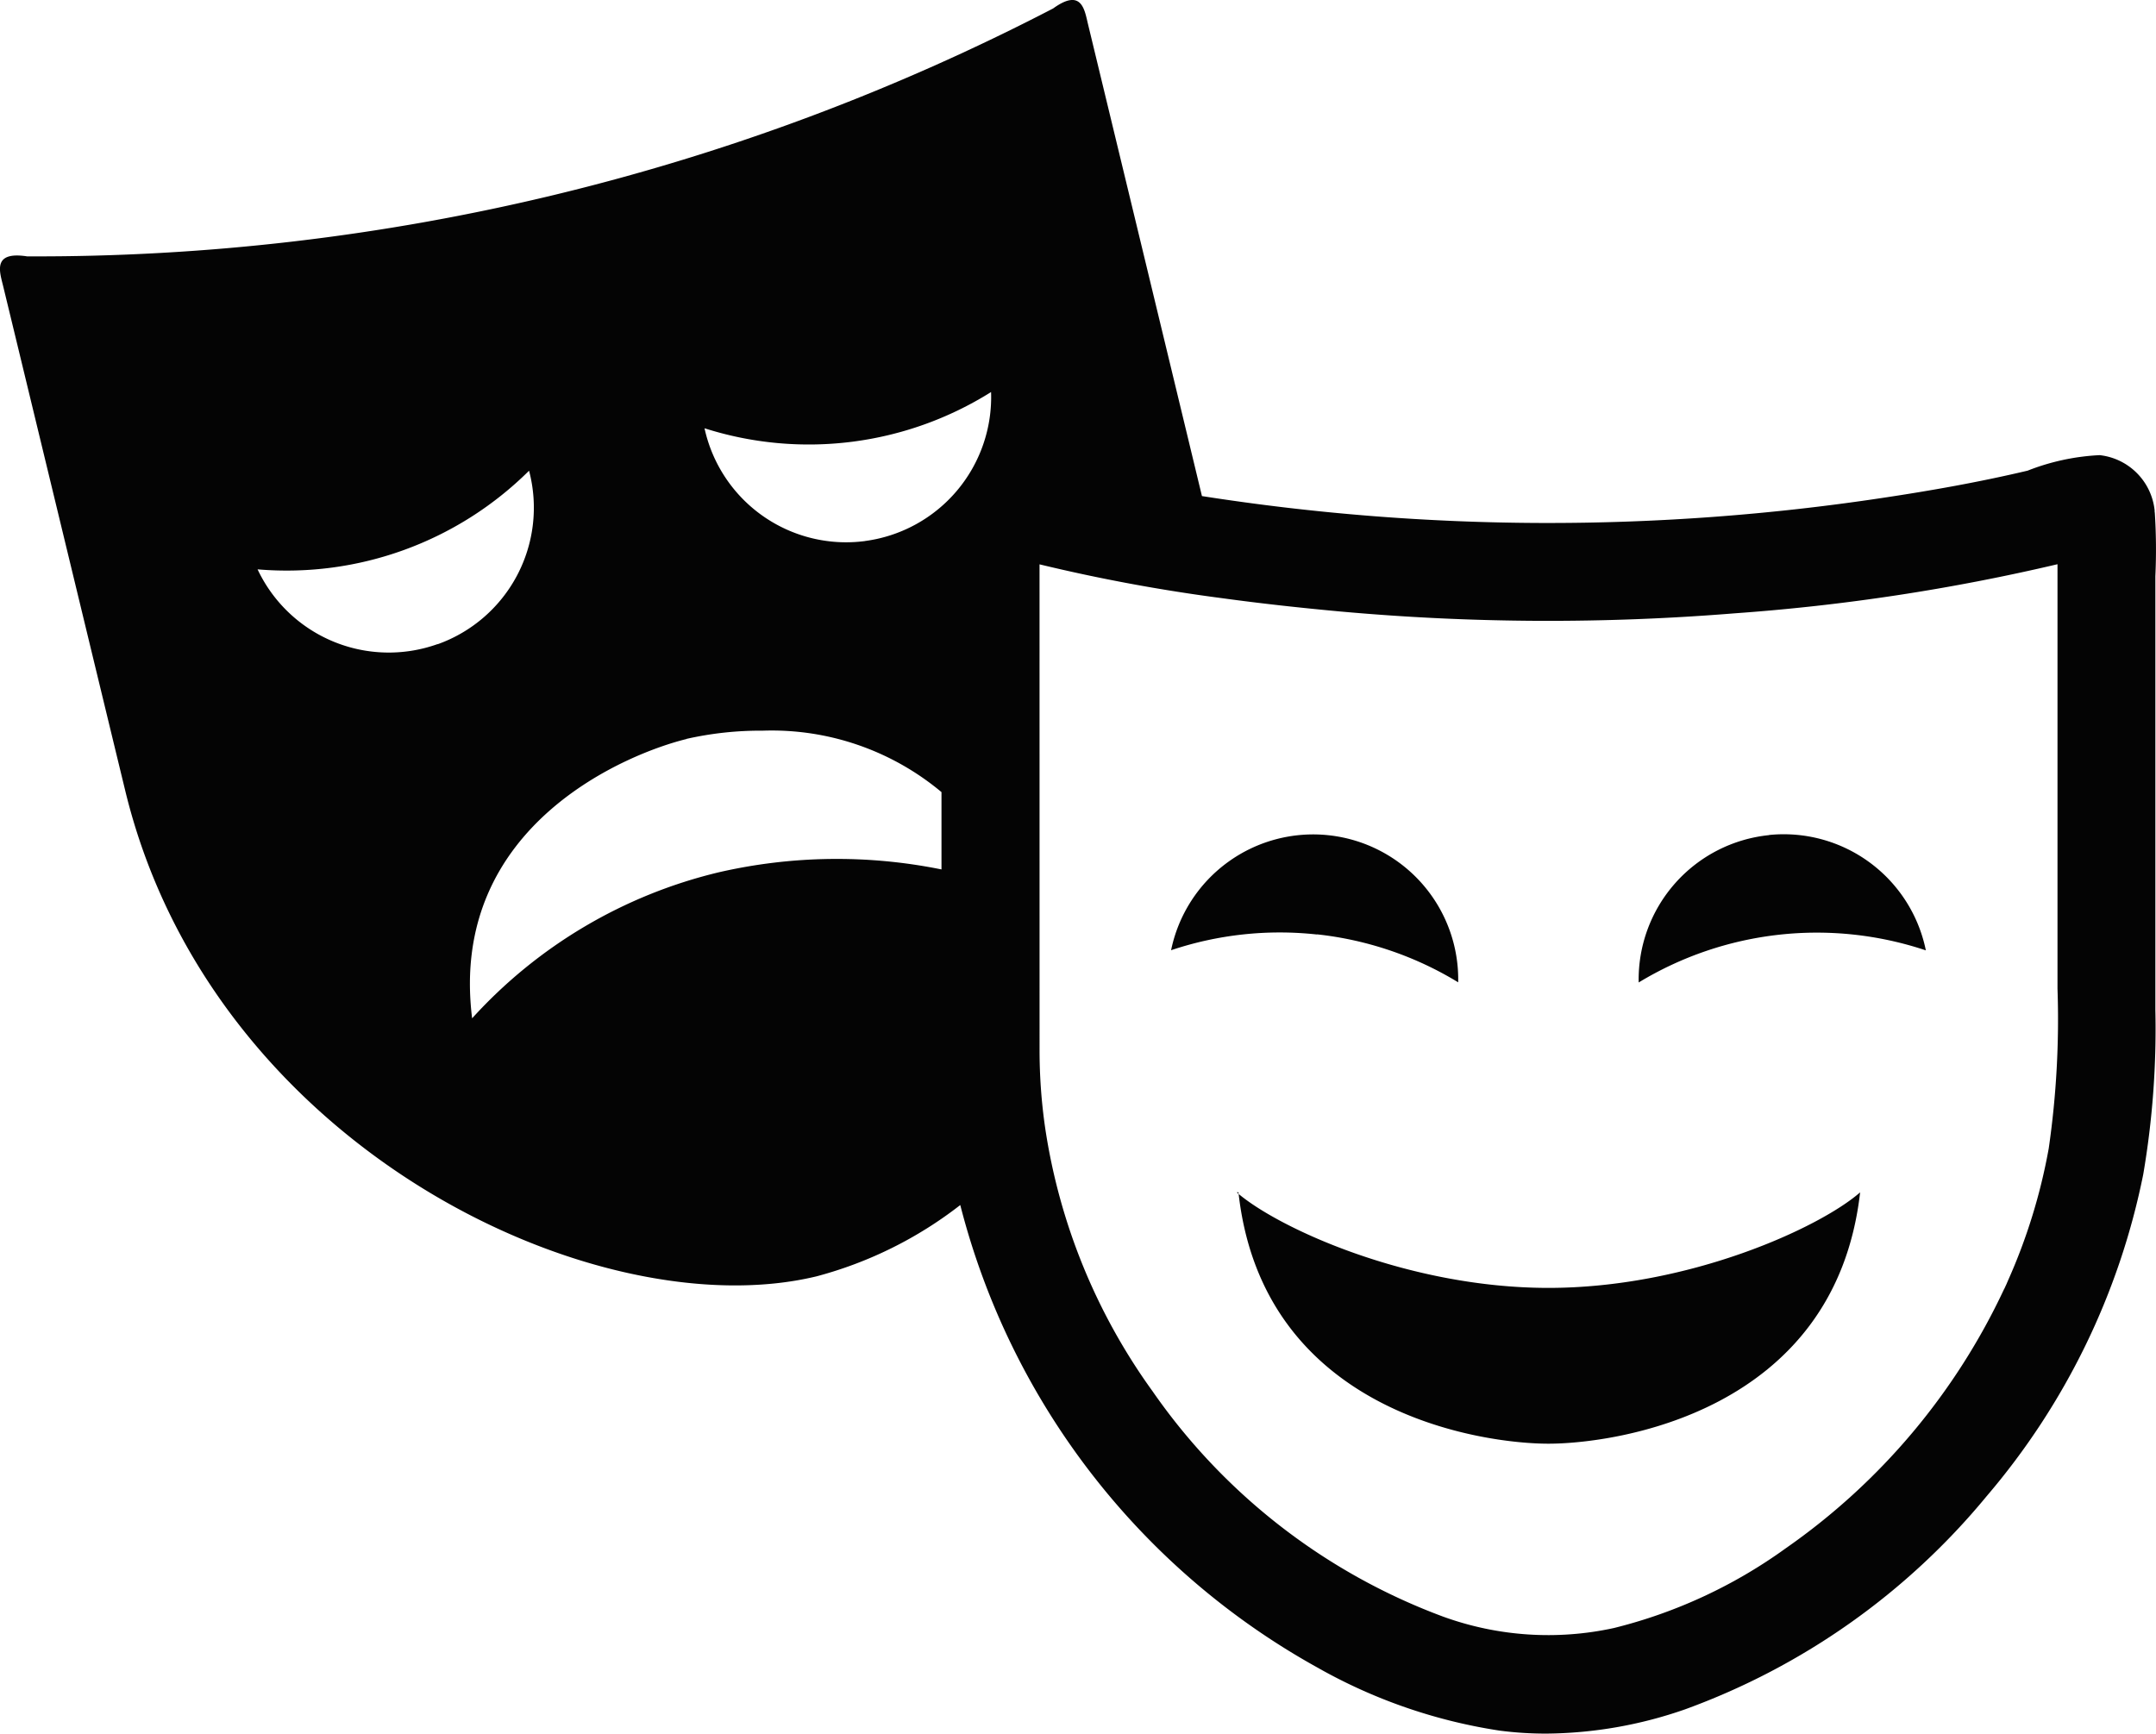
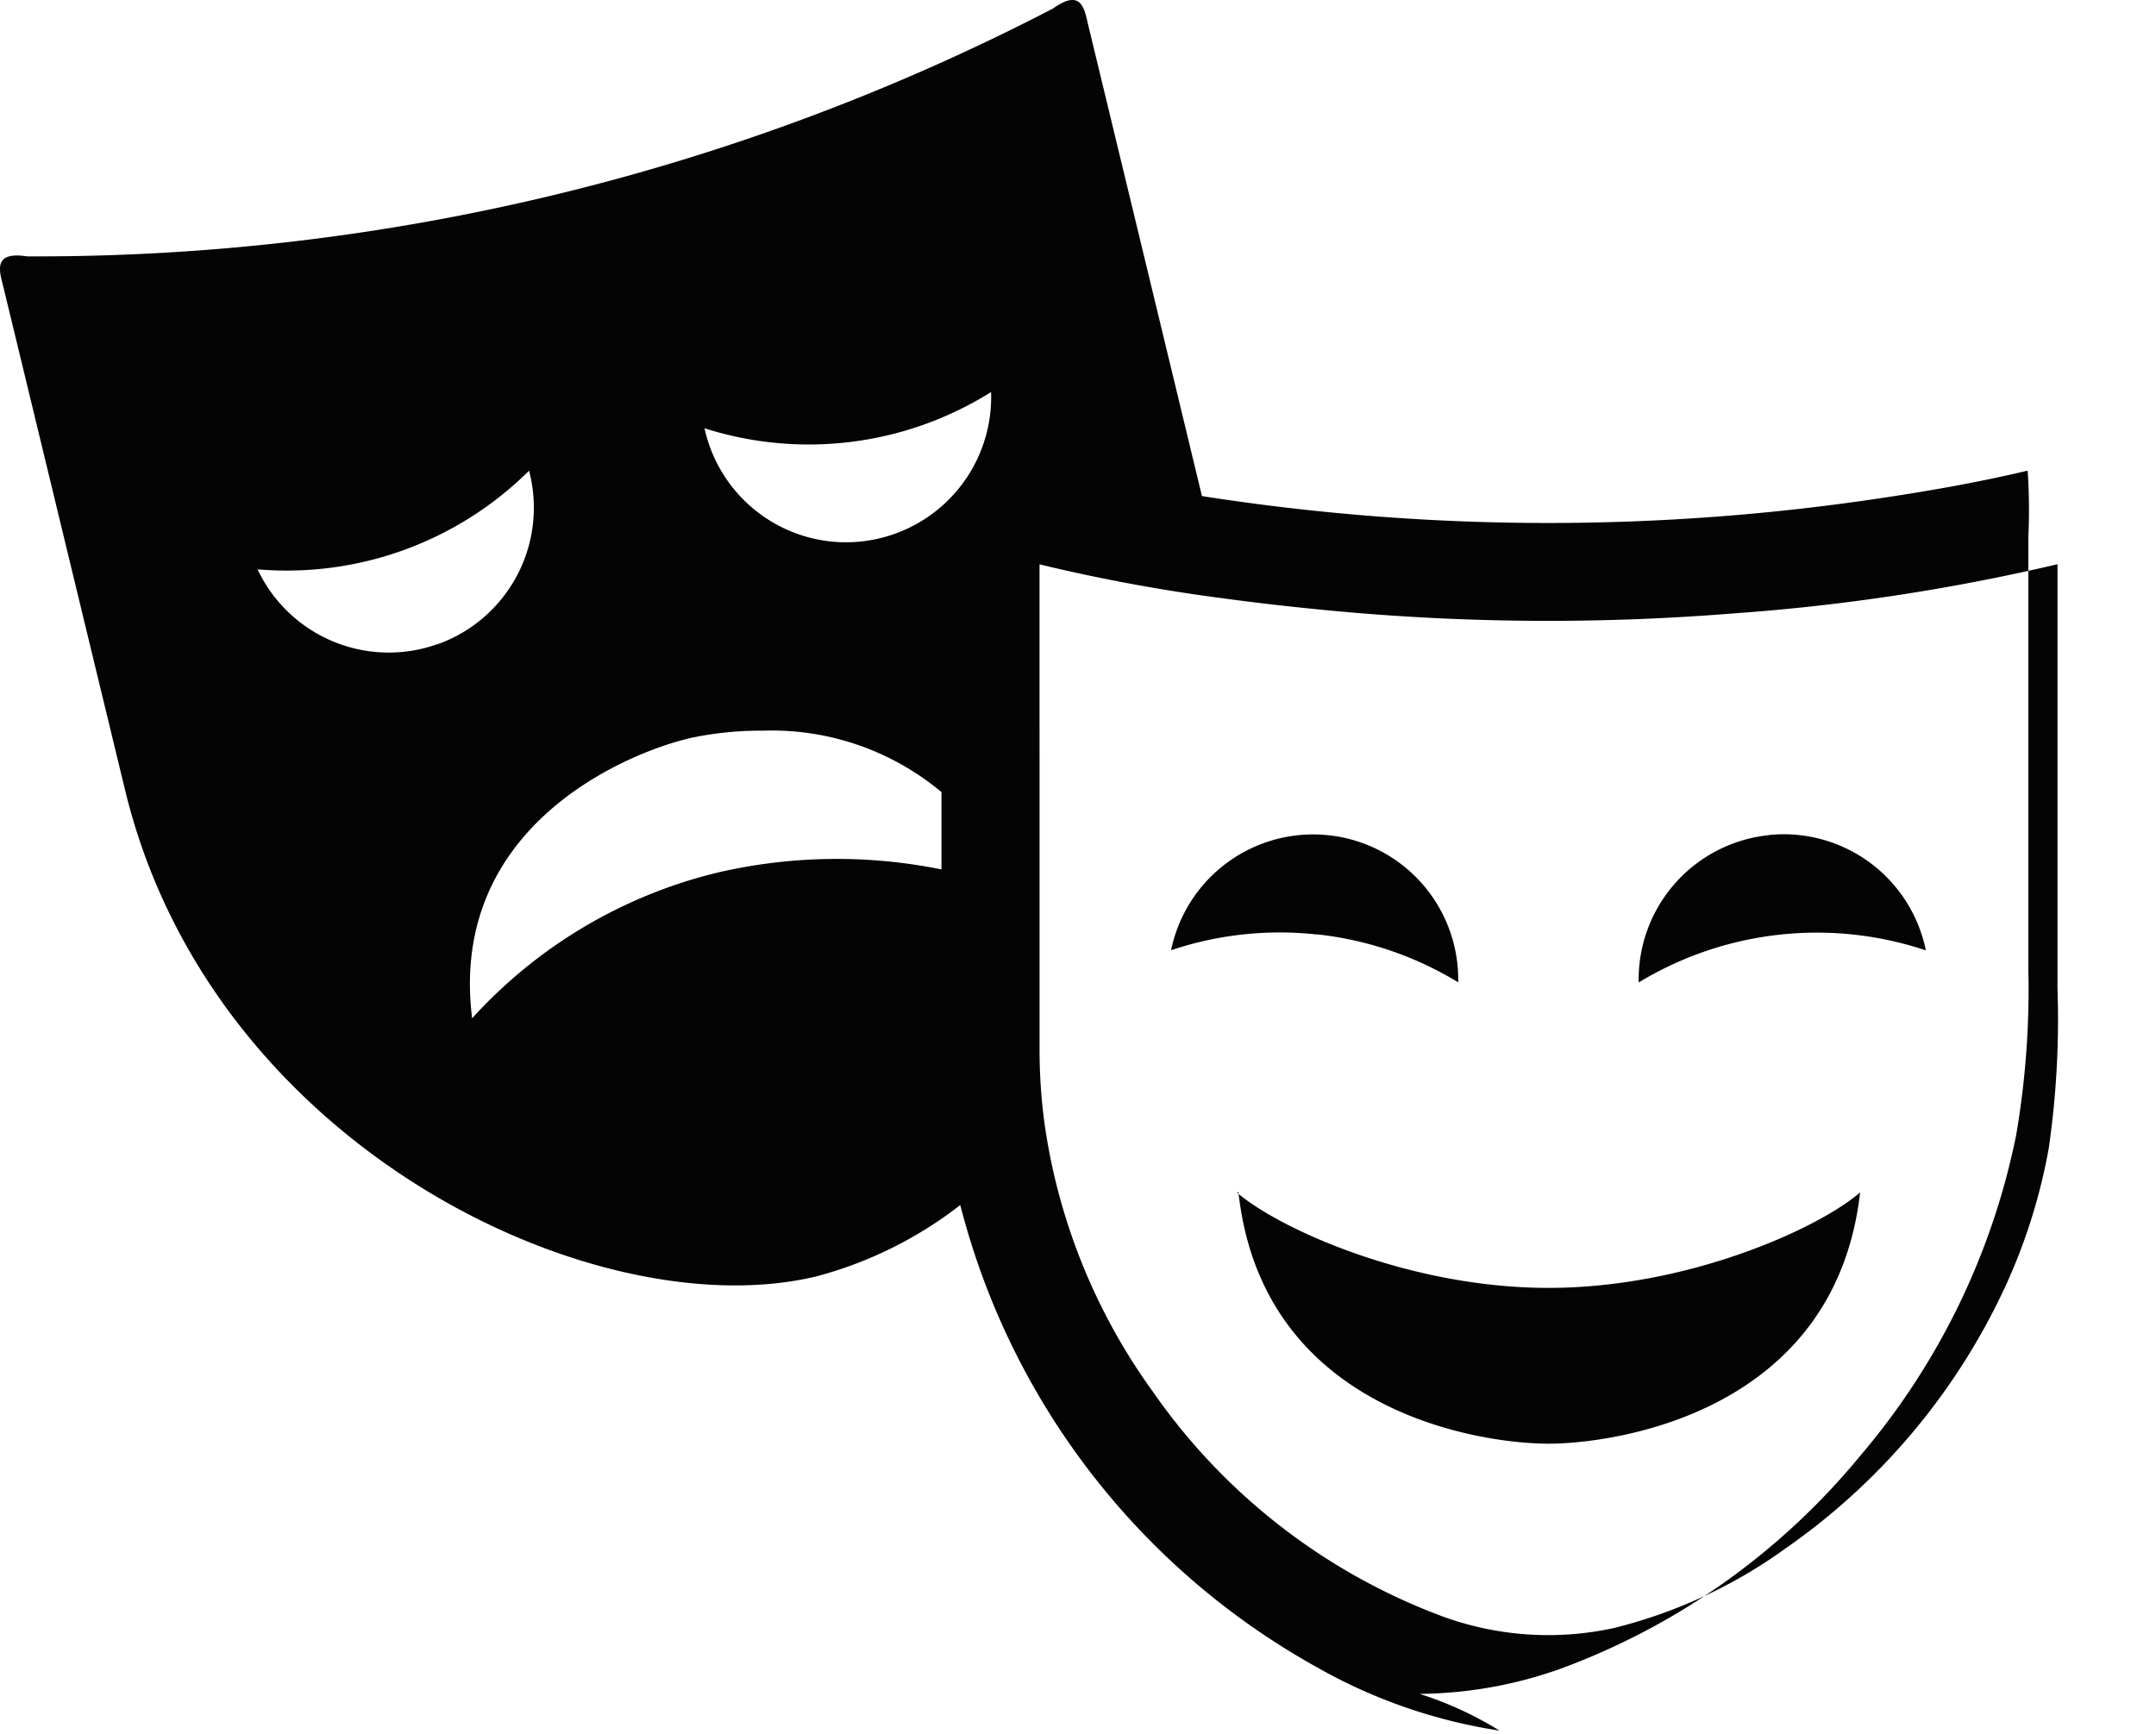
<svg xmlns="http://www.w3.org/2000/svg" width="71.047" height="57.137" viewBox="0 0 71.047 57.137">
-   <path d="M11221.4,375.042a17.487,17.487,0,0,1-6.011-2.085,24.312,24.312,0,0,1-11.757-15.237,13.245,13.245,0,0,1-4.735,2.35c-7.246,1.752-19.943-4.249-22.787-16.027-1.168-4.819-3.409-14.1-4.016-16.6-.112-.471-.375-1.168.784-.99a72.645,72.645,0,0,0,33.815-8.171c.95-.686,1.035.054,1.15.525.562,2.328,2.546,10.536,3.753,15.547a73.837,73.837,0,0,0,22.414.062c1.606-.24,3.21-.525,4.795-.9a7.434,7.434,0,0,1,2.375-.511,2.048,2.048,0,0,1,1.81,1.82v.034a.36.36,0,0,0,.006.045,19.149,19.149,0,0,1,.018,2.091v14.294a28.418,28.418,0,0,1-.4,5.423,23.432,23.432,0,0,1-5.156,10.6,23.094,23.094,0,0,1-9.94,7.029,14.171,14.171,0,0,1-4.566.8A11.687,11.687,0,0,1,11221.4,375.042Zm-15.155-22.438a17.834,17.834,0,0,0,.184,2.571,19.806,19.806,0,0,0,3.539,8.682,20.211,20.211,0,0,0,9.576,7.429,10.15,10.15,0,0,0,5.629.375,16.39,16.39,0,0,0,5.663-2.629,21.511,21.511,0,0,0,7.2-8.556c0,.021-.017.038-.022.057.023-.054.049-.107.071-.158.014-.025.022-.051.036-.076a.057.057,0,0,1,.009-.025c.009-.017.017-.037.022-.051a18.892,18.892,0,0,0,1.349-4.374,29.708,29.708,0,0,0,.288-5.26V336.6a67.164,67.164,0,0,1-10.621,1.617,76.2,76.2,0,0,1-13.013-.059c-1.293-.119-2.591-.26-3.883-.437a57.13,57.13,0,0,1-6.028-1.117Zm-11.625-10.245c-1.846.446-7.872,2.8-7.074,9.207a16,16,0,0,1,8.135-4.814,17.369,17.369,0,0,1,7.332-.093v-2.548a8.716,8.716,0,0,0-5.894-2.025,11.056,11.056,0,0,0-2.519.273Zm-8.205-3.124a4.778,4.778,0,0,0,3.007-5.717,11.333,11.333,0,0,1-8.946,3.251,4.779,4.779,0,0,0,5.925,2.466Zm14.077-3.4a4.786,4.786,0,0,0,4.155-4.91,11.3,11.3,0,0,1-9.443,1.194,4.777,4.777,0,0,0,5.3,3.716Zm12.251,21.467c1.326,1.16,5.635,3.149,10.271,3.149s8.947-1.989,10.271-3.149c-.827,7.291-8.115,8.284-10.271,8.284s-9.415-.993-10.215-8.286Zm17.515-11.775a4.78,4.78,0,0,1,5.193,3.8,11.317,11.317,0,0,0-9.463,1.058,4.781,4.781,0,0,1,4.311-4.858Zm-14.879,3.276a11.249,11.249,0,0,0-4.8.519,4.78,4.78,0,0,1,9.461,1.058,11.257,11.257,0,0,0-4.642-1.58Z" transform="translate(-11171.988 -318.004)" fill="#040404" />
+   <path d="M11221.4,375.042a17.487,17.487,0,0,1-6.011-2.085,24.312,24.312,0,0,1-11.757-15.237,13.245,13.245,0,0,1-4.735,2.35c-7.246,1.752-19.943-4.249-22.787-16.027-1.168-4.819-3.409-14.1-4.016-16.6-.112-.471-.375-1.168.784-.99a72.645,72.645,0,0,0,33.815-8.171c.95-.686,1.035.054,1.15.525.562,2.328,2.546,10.536,3.753,15.547a73.837,73.837,0,0,0,22.414.062c1.606-.24,3.21-.525,4.795-.9v.034a.36.36,0,0,0,.006.045,19.149,19.149,0,0,1,.018,2.091v14.294a28.418,28.418,0,0,1-.4,5.423,23.432,23.432,0,0,1-5.156,10.6,23.094,23.094,0,0,1-9.94,7.029,14.171,14.171,0,0,1-4.566.8A11.687,11.687,0,0,1,11221.4,375.042Zm-15.155-22.438a17.834,17.834,0,0,0,.184,2.571,19.806,19.806,0,0,0,3.539,8.682,20.211,20.211,0,0,0,9.576,7.429,10.15,10.15,0,0,0,5.629.375,16.39,16.39,0,0,0,5.663-2.629,21.511,21.511,0,0,0,7.2-8.556c0,.021-.017.038-.022.057.023-.054.049-.107.071-.158.014-.025.022-.051.036-.076a.057.057,0,0,1,.009-.025c.009-.017.017-.037.022-.051a18.892,18.892,0,0,0,1.349-4.374,29.708,29.708,0,0,0,.288-5.26V336.6a67.164,67.164,0,0,1-10.621,1.617,76.2,76.2,0,0,1-13.013-.059c-1.293-.119-2.591-.26-3.883-.437a57.13,57.13,0,0,1-6.028-1.117Zm-11.625-10.245c-1.846.446-7.872,2.8-7.074,9.207a16,16,0,0,1,8.135-4.814,17.369,17.369,0,0,1,7.332-.093v-2.548a8.716,8.716,0,0,0-5.894-2.025,11.056,11.056,0,0,0-2.519.273Zm-8.205-3.124a4.778,4.778,0,0,0,3.007-5.717,11.333,11.333,0,0,1-8.946,3.251,4.779,4.779,0,0,0,5.925,2.466Zm14.077-3.4a4.786,4.786,0,0,0,4.155-4.91,11.3,11.3,0,0,1-9.443,1.194,4.777,4.777,0,0,0,5.3,3.716Zm12.251,21.467c1.326,1.16,5.635,3.149,10.271,3.149s8.947-1.989,10.271-3.149c-.827,7.291-8.115,8.284-10.271,8.284s-9.415-.993-10.215-8.286Zm17.515-11.775a4.78,4.78,0,0,1,5.193,3.8,11.317,11.317,0,0,0-9.463,1.058,4.781,4.781,0,0,1,4.311-4.858Zm-14.879,3.276a11.249,11.249,0,0,0-4.8.519,4.78,4.78,0,0,1,9.461,1.058,11.257,11.257,0,0,0-4.642-1.58Z" transform="translate(-11171.988 -318.004)" fill="#040404" />
</svg>